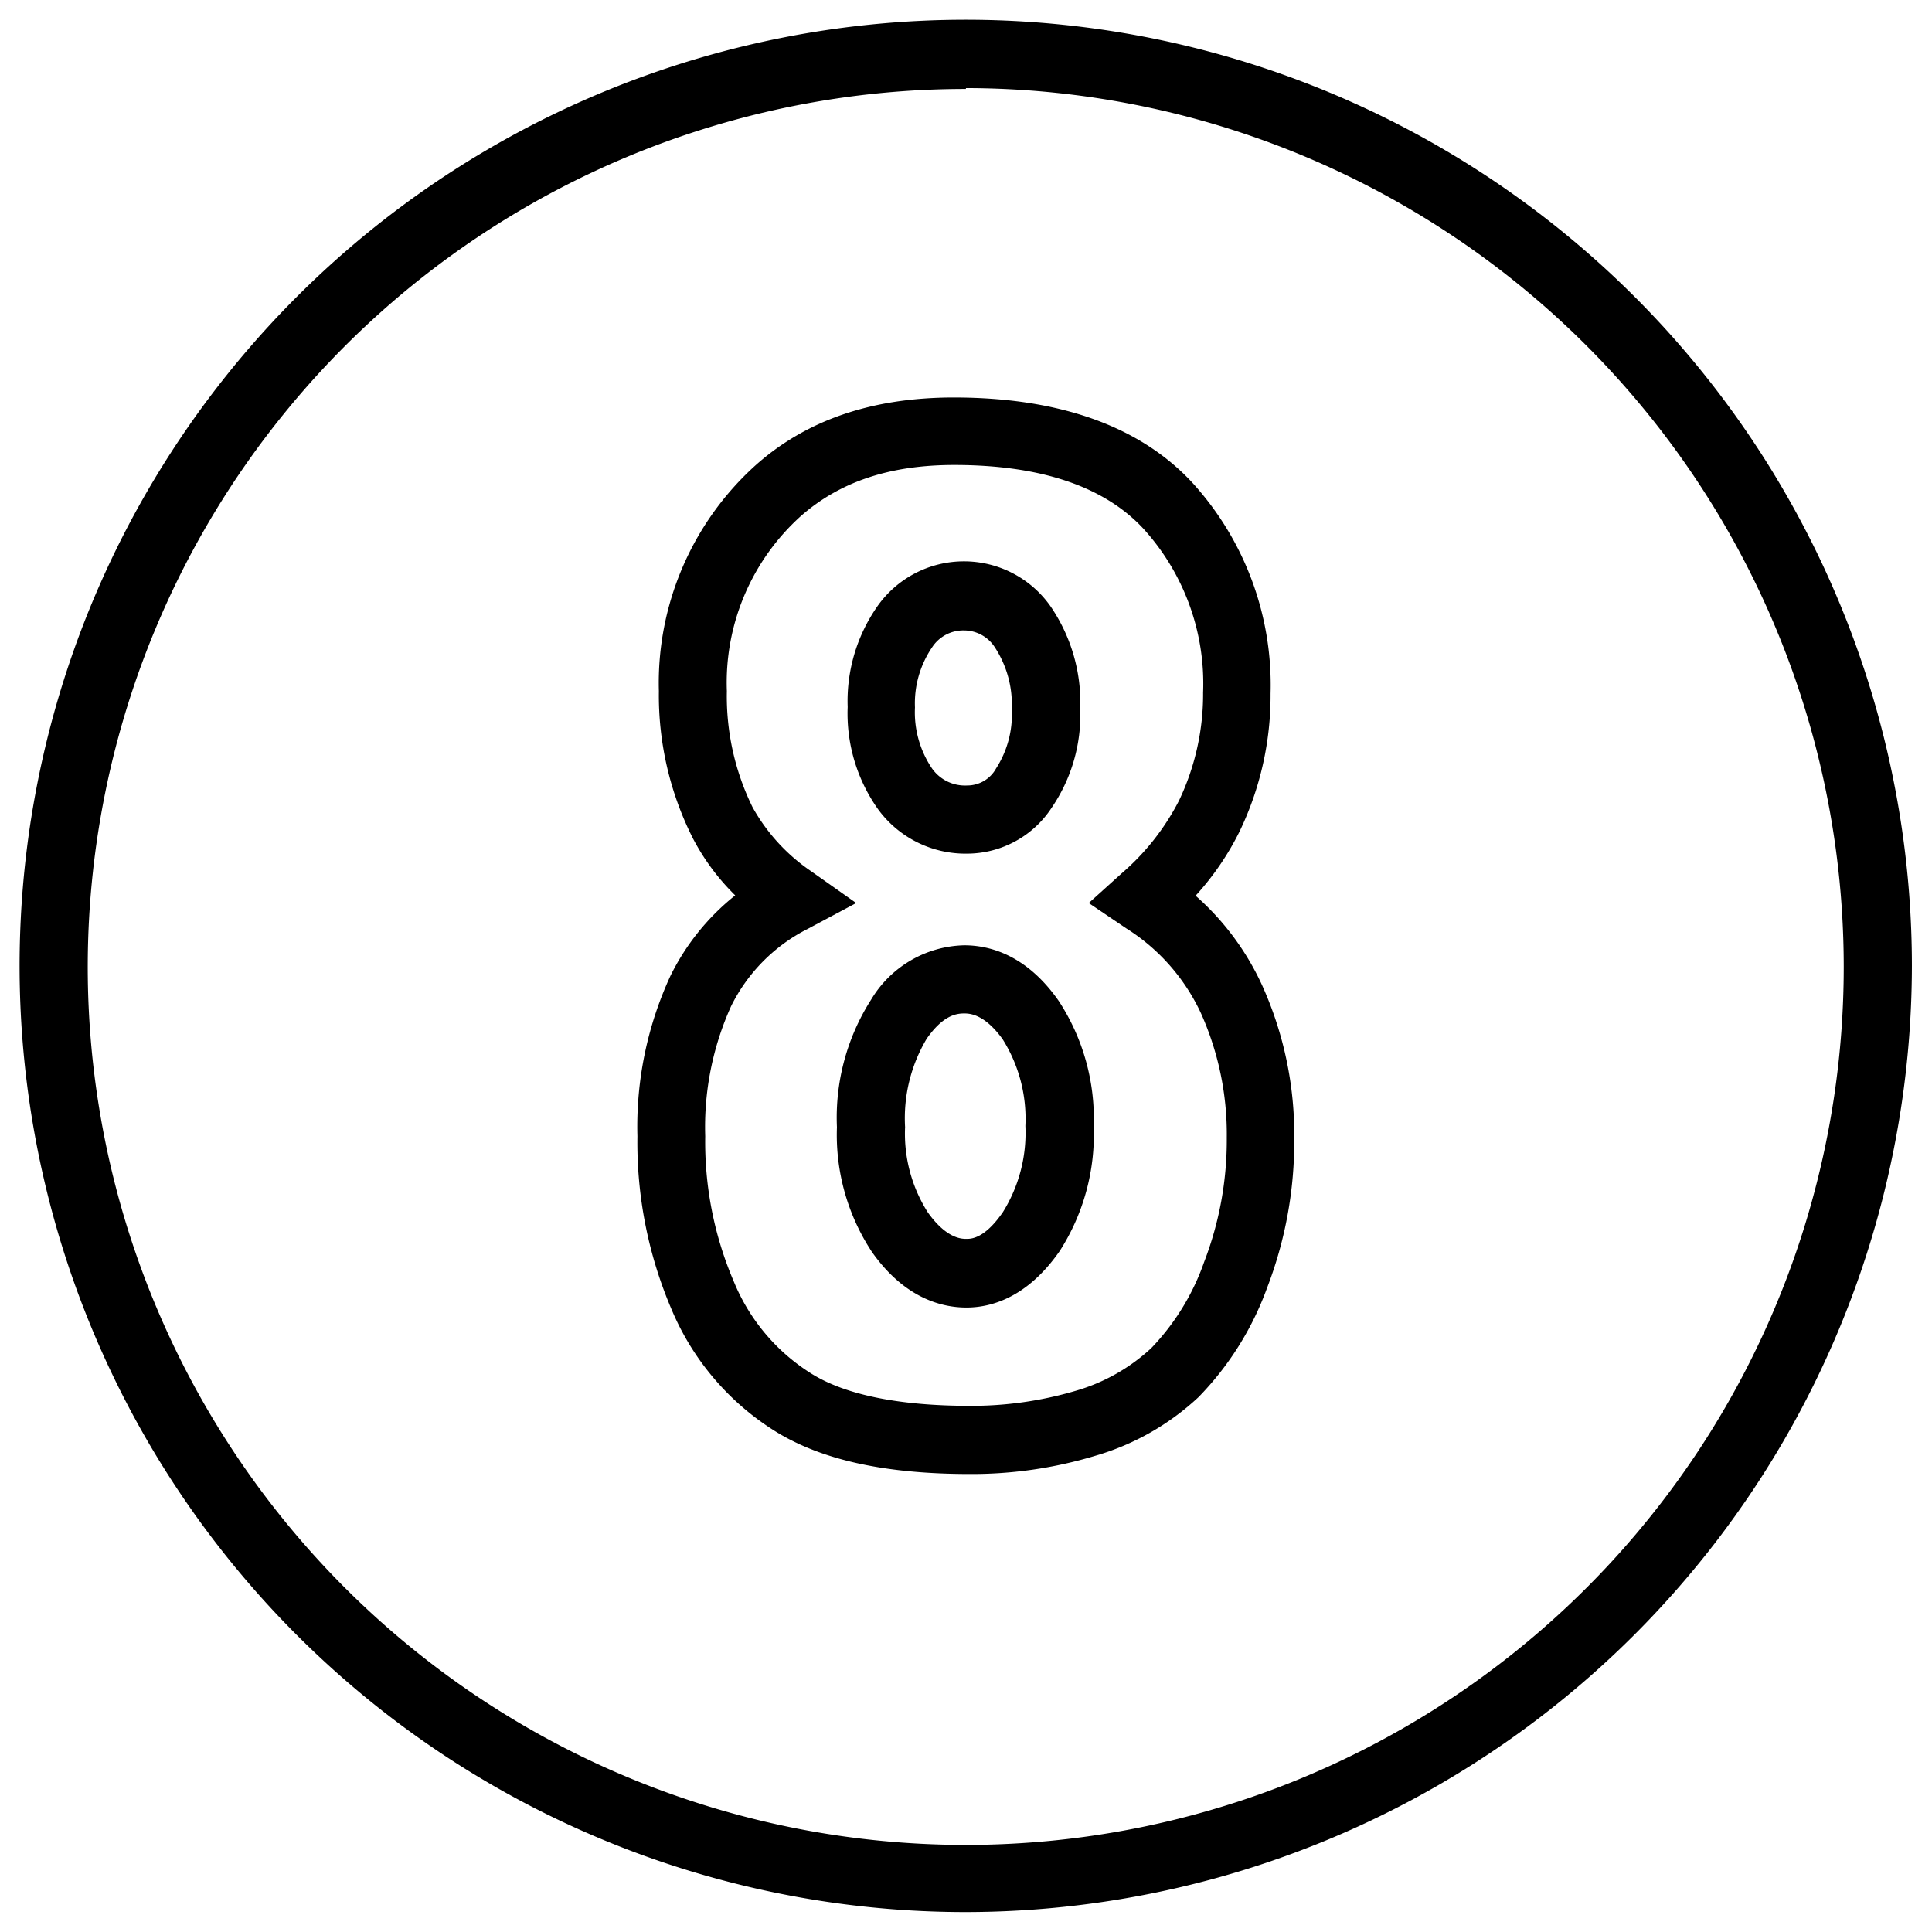
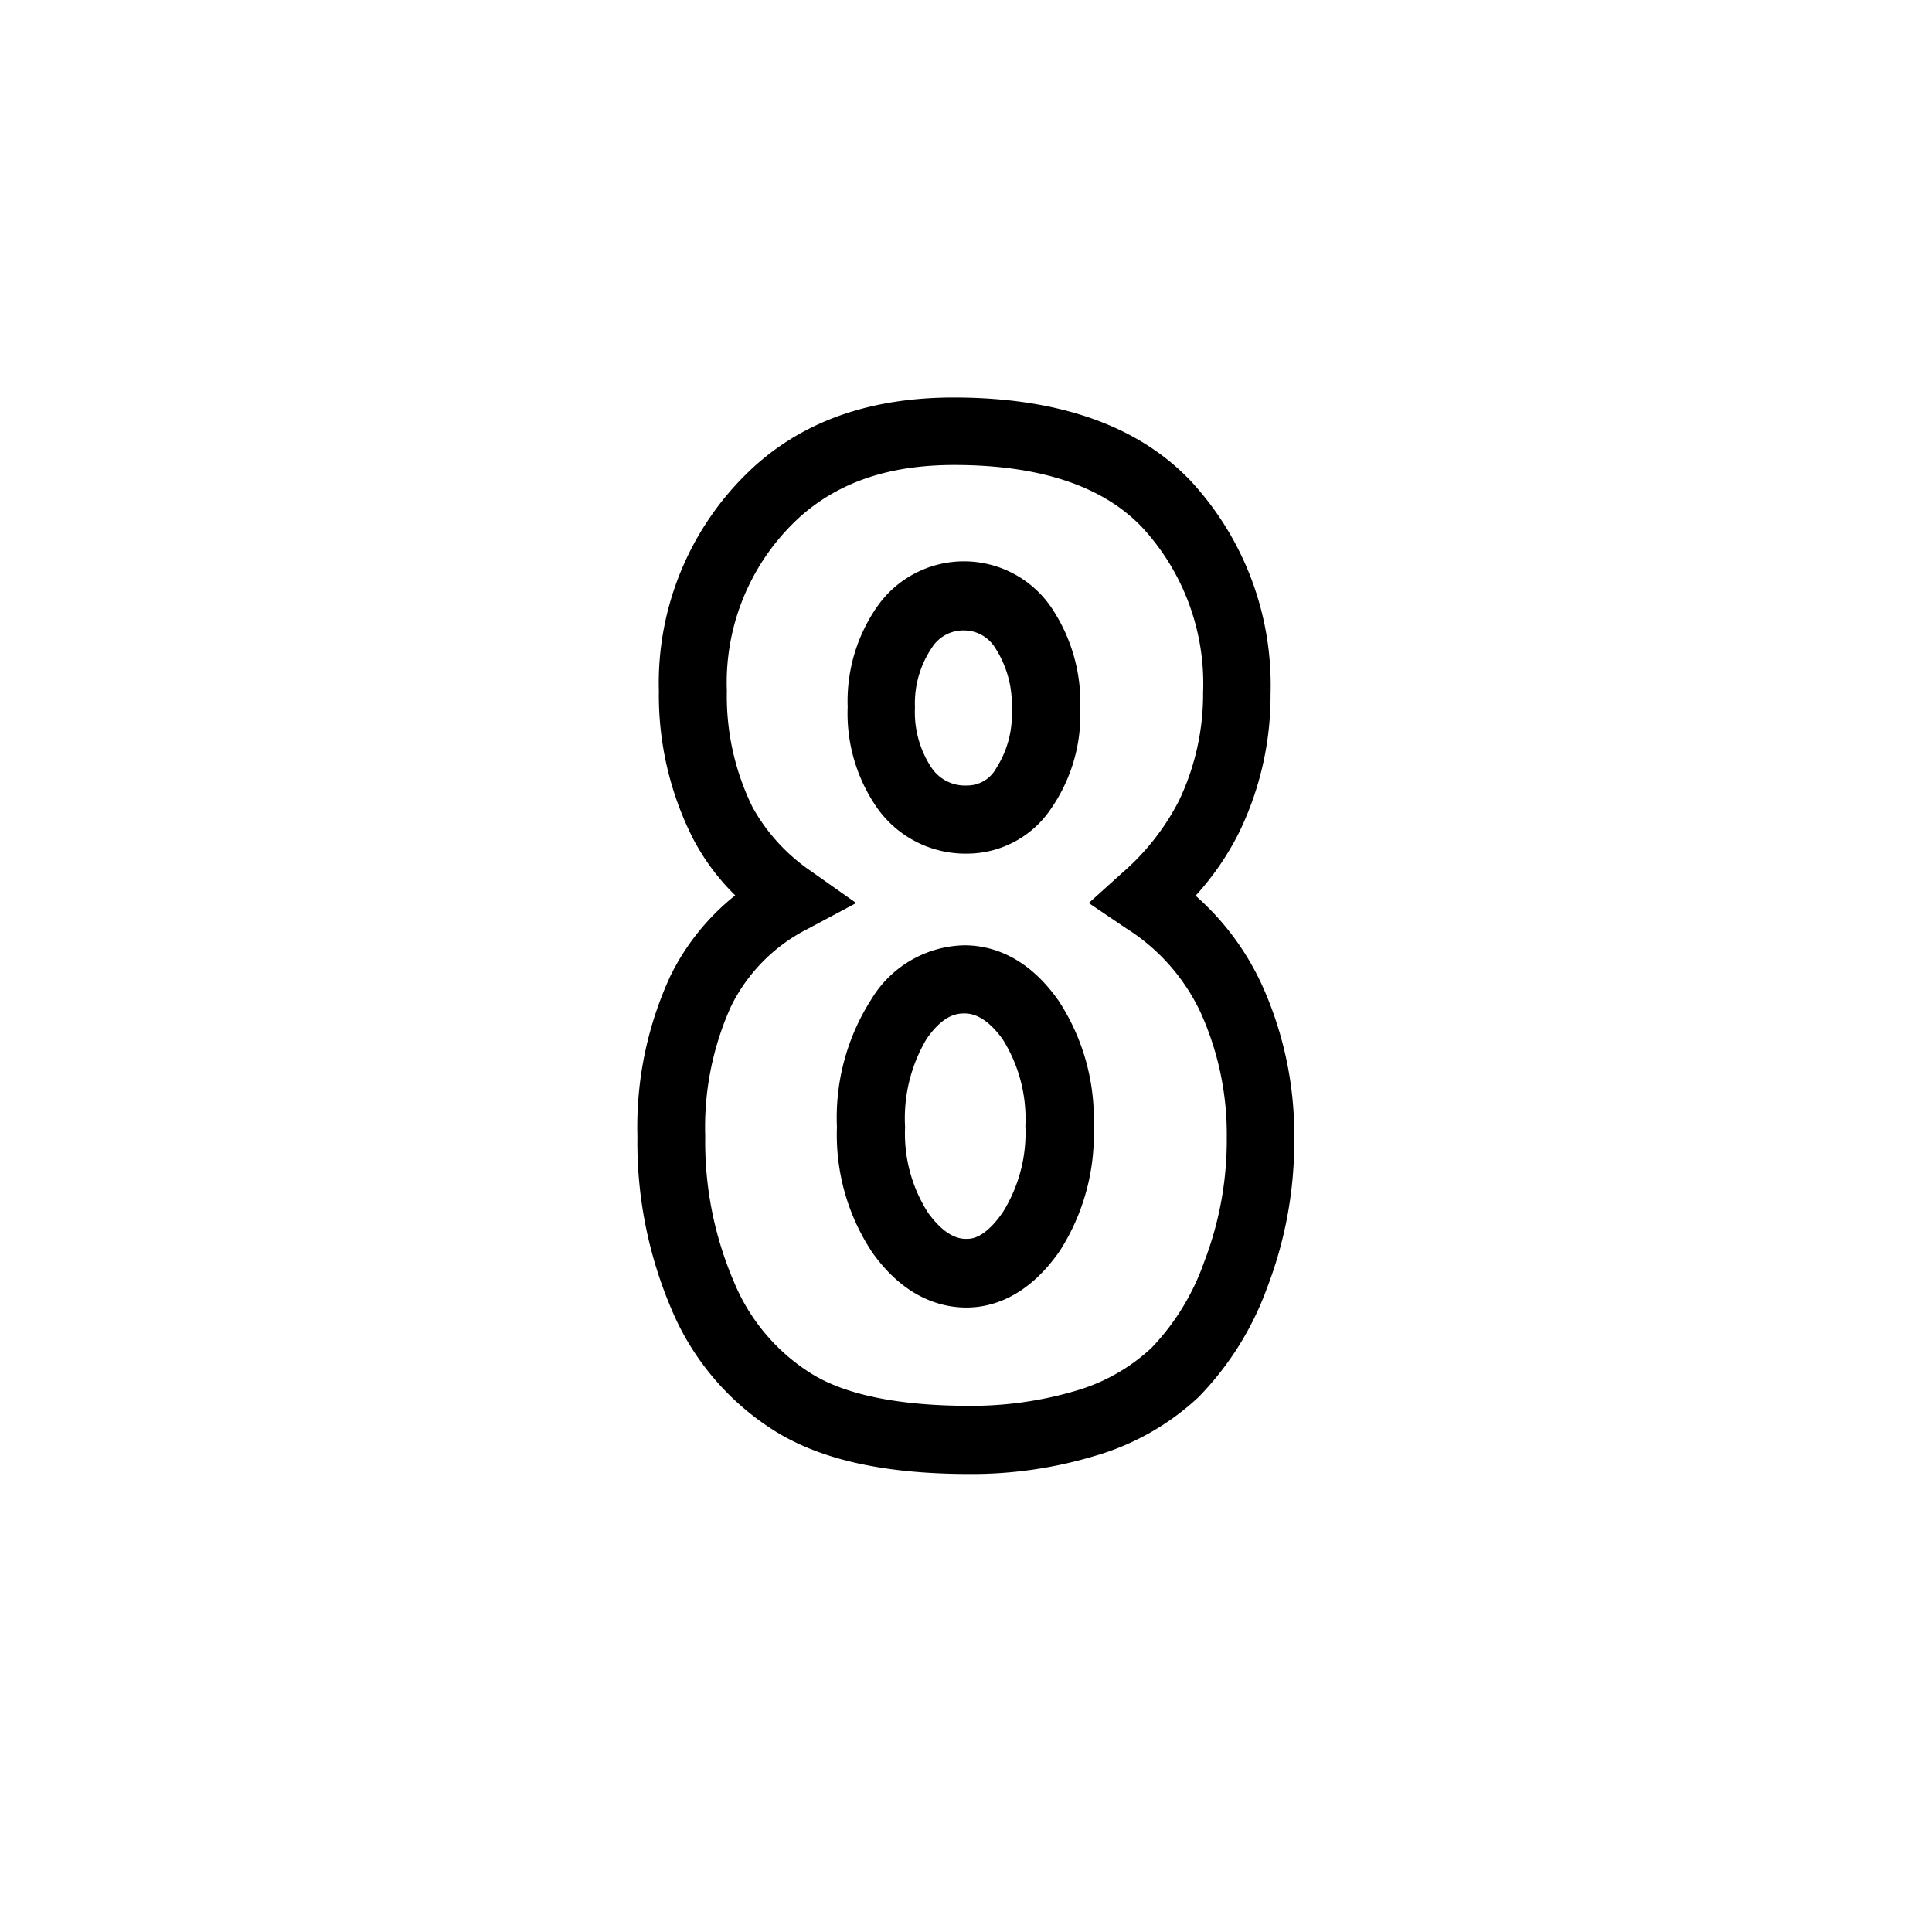
<svg xmlns="http://www.w3.org/2000/svg" viewBox="0 0 113.39 113.39">
  <g id="guest-speaking">
-     <path d="M56.69,112.22a55.53,55.53,0,1,1,55.52-55.53A55.59,55.59,0,0,1,56.69,112.22Zm0-107a51.53,51.53,0,1,0,51.52,51.52A51.58,51.58,0,0,0,56.69,5.17Z" />
    <path d="M56.92,86.51c-4.9,0-8.6-.8-11.31-2.44a15.49,15.49,0,0,1-6.2-7.23,24.92,24.92,0,0,1-2-10.15,21.1,21.1,0,0,1,1.94-9.42,13.87,13.87,0,0,1,3.8-4.72,13.35,13.35,0,0,1-2.48-3.34,18.62,18.62,0,0,1-2-8.65,17.2,17.2,0,0,1,5.65-13.23c3-2.69,6.89-4,11.66-4,6.21,0,10.93,1.69,14,5a17.62,17.62,0,0,1,4.59,12.38,18.4,18.4,0,0,1-1.82,8.09,16.34,16.34,0,0,1-2.58,3.77,15.71,15.71,0,0,1,3.91,5.27,21.33,21.33,0,0,1,1.88,9,23.92,23.92,0,0,1-1.6,8.76A17.92,17.92,0,0,1,70.34,82a15,15,0,0,1-6.09,3.45A25,25,0,0,1,56.92,86.51ZM56,27.29c-3.8,0-6.73,1-9,3a13.15,13.15,0,0,0-4.34,10.27,14.77,14.77,0,0,0,1.51,6.82,11,11,0,0,0,3.43,3.75L50.25,53,47.4,54.52a10.09,10.09,0,0,0-4.49,4.53,17.22,17.22,0,0,0-1.52,7.64,20.81,20.81,0,0,0,1.68,8.53,11.52,11.52,0,0,0,4.6,5.43c2,1.23,5.16,1.86,9.25,1.86a21.6,21.6,0,0,0,6.17-.87,11,11,0,0,0,4.48-2.52,13.91,13.91,0,0,0,3.1-5.05A19.9,19.9,0,0,0,72,66.77a17.35,17.35,0,0,0-1.51-7.29,11.69,11.69,0,0,0-4.4-5L63.9,53l1.94-1.75A14.14,14.14,0,0,0,69.19,47a14.51,14.51,0,0,0,1.42-6.35A13.51,13.51,0,0,0,67.08,31C64.78,28.54,61.06,27.29,56,27.29Zm.72,49.45c-1.47,0-3.63-.56-5.53-3.24a12.48,12.48,0,0,1-2.07-7.35,12.86,12.86,0,0,1,2-7.47,6.54,6.54,0,0,1,5.47-3.2c1.49,0,3.66.56,5.55,3.27a12.63,12.63,0,0,1,2.05,7.36,12.65,12.65,0,0,1-2,7.32C60.28,76.17,58.16,76.74,56.72,76.74Zm-.14-17.26c-.5,0-1.26.15-2.19,1.48a9.11,9.11,0,0,0-1.27,5.19,8.61,8.61,0,0,0,1.33,5c1.11,1.56,2,1.56,2.27,1.56s1.06,0,2.14-1.57a8.8,8.8,0,0,0,1.32-5.06A8.77,8.77,0,0,0,58.85,61C57.76,59.48,56.87,59.48,56.58,59.48Zm.2-9.38a6.35,6.35,0,0,1-5.25-2.61,9.71,9.71,0,0,1-1.78-6,9.71,9.71,0,0,1,1.74-5.9,6.21,6.21,0,0,1,10.17,0,10,10,0,0,1,1.74,6,9.68,9.68,0,0,1-1.68,5.82A5.94,5.94,0,0,1,56.78,50.1ZM56.58,37a2.18,2.18,0,0,0-1.88,1,5.84,5.84,0,0,0-1,3.52,5.88,5.88,0,0,0,1,3.58,2.37,2.37,0,0,0,2.06,1,1.93,1.93,0,0,0,1.7-1,5.83,5.83,0,0,0,.92-3.47,6.13,6.13,0,0,0-1-3.65A2.15,2.15,0,0,0,56.58,37Z" />
  </g>
</svg>